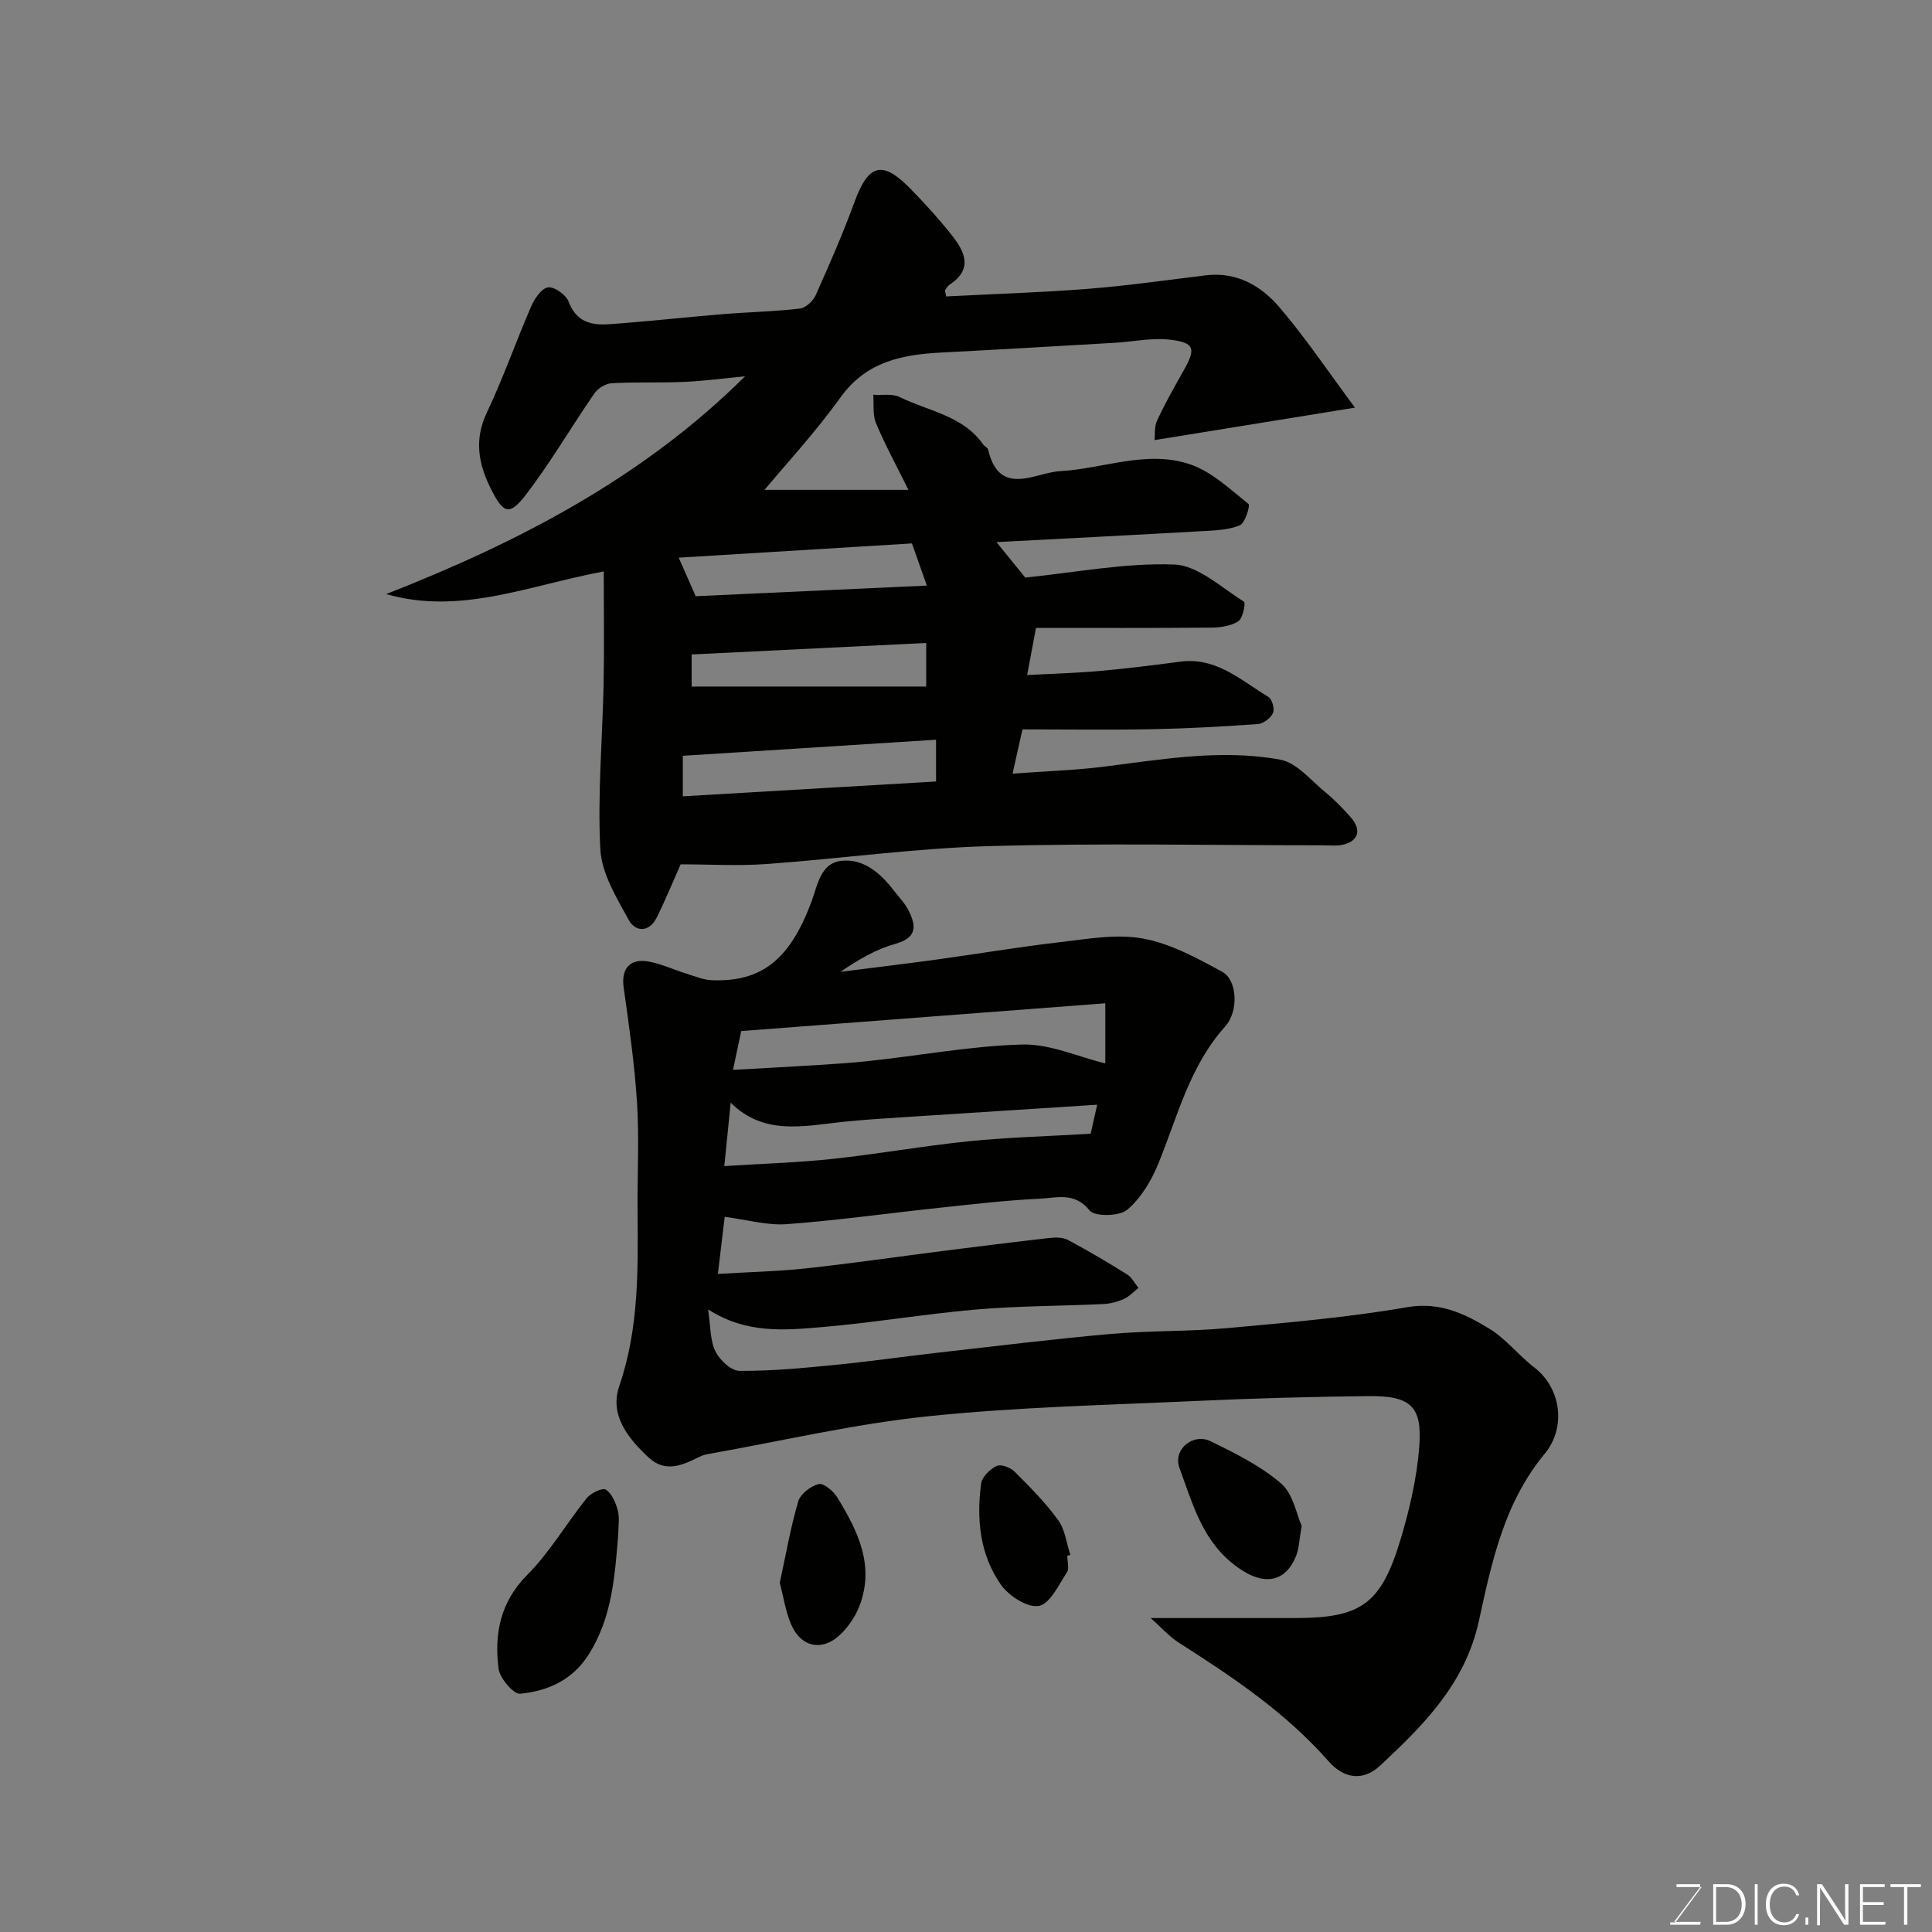
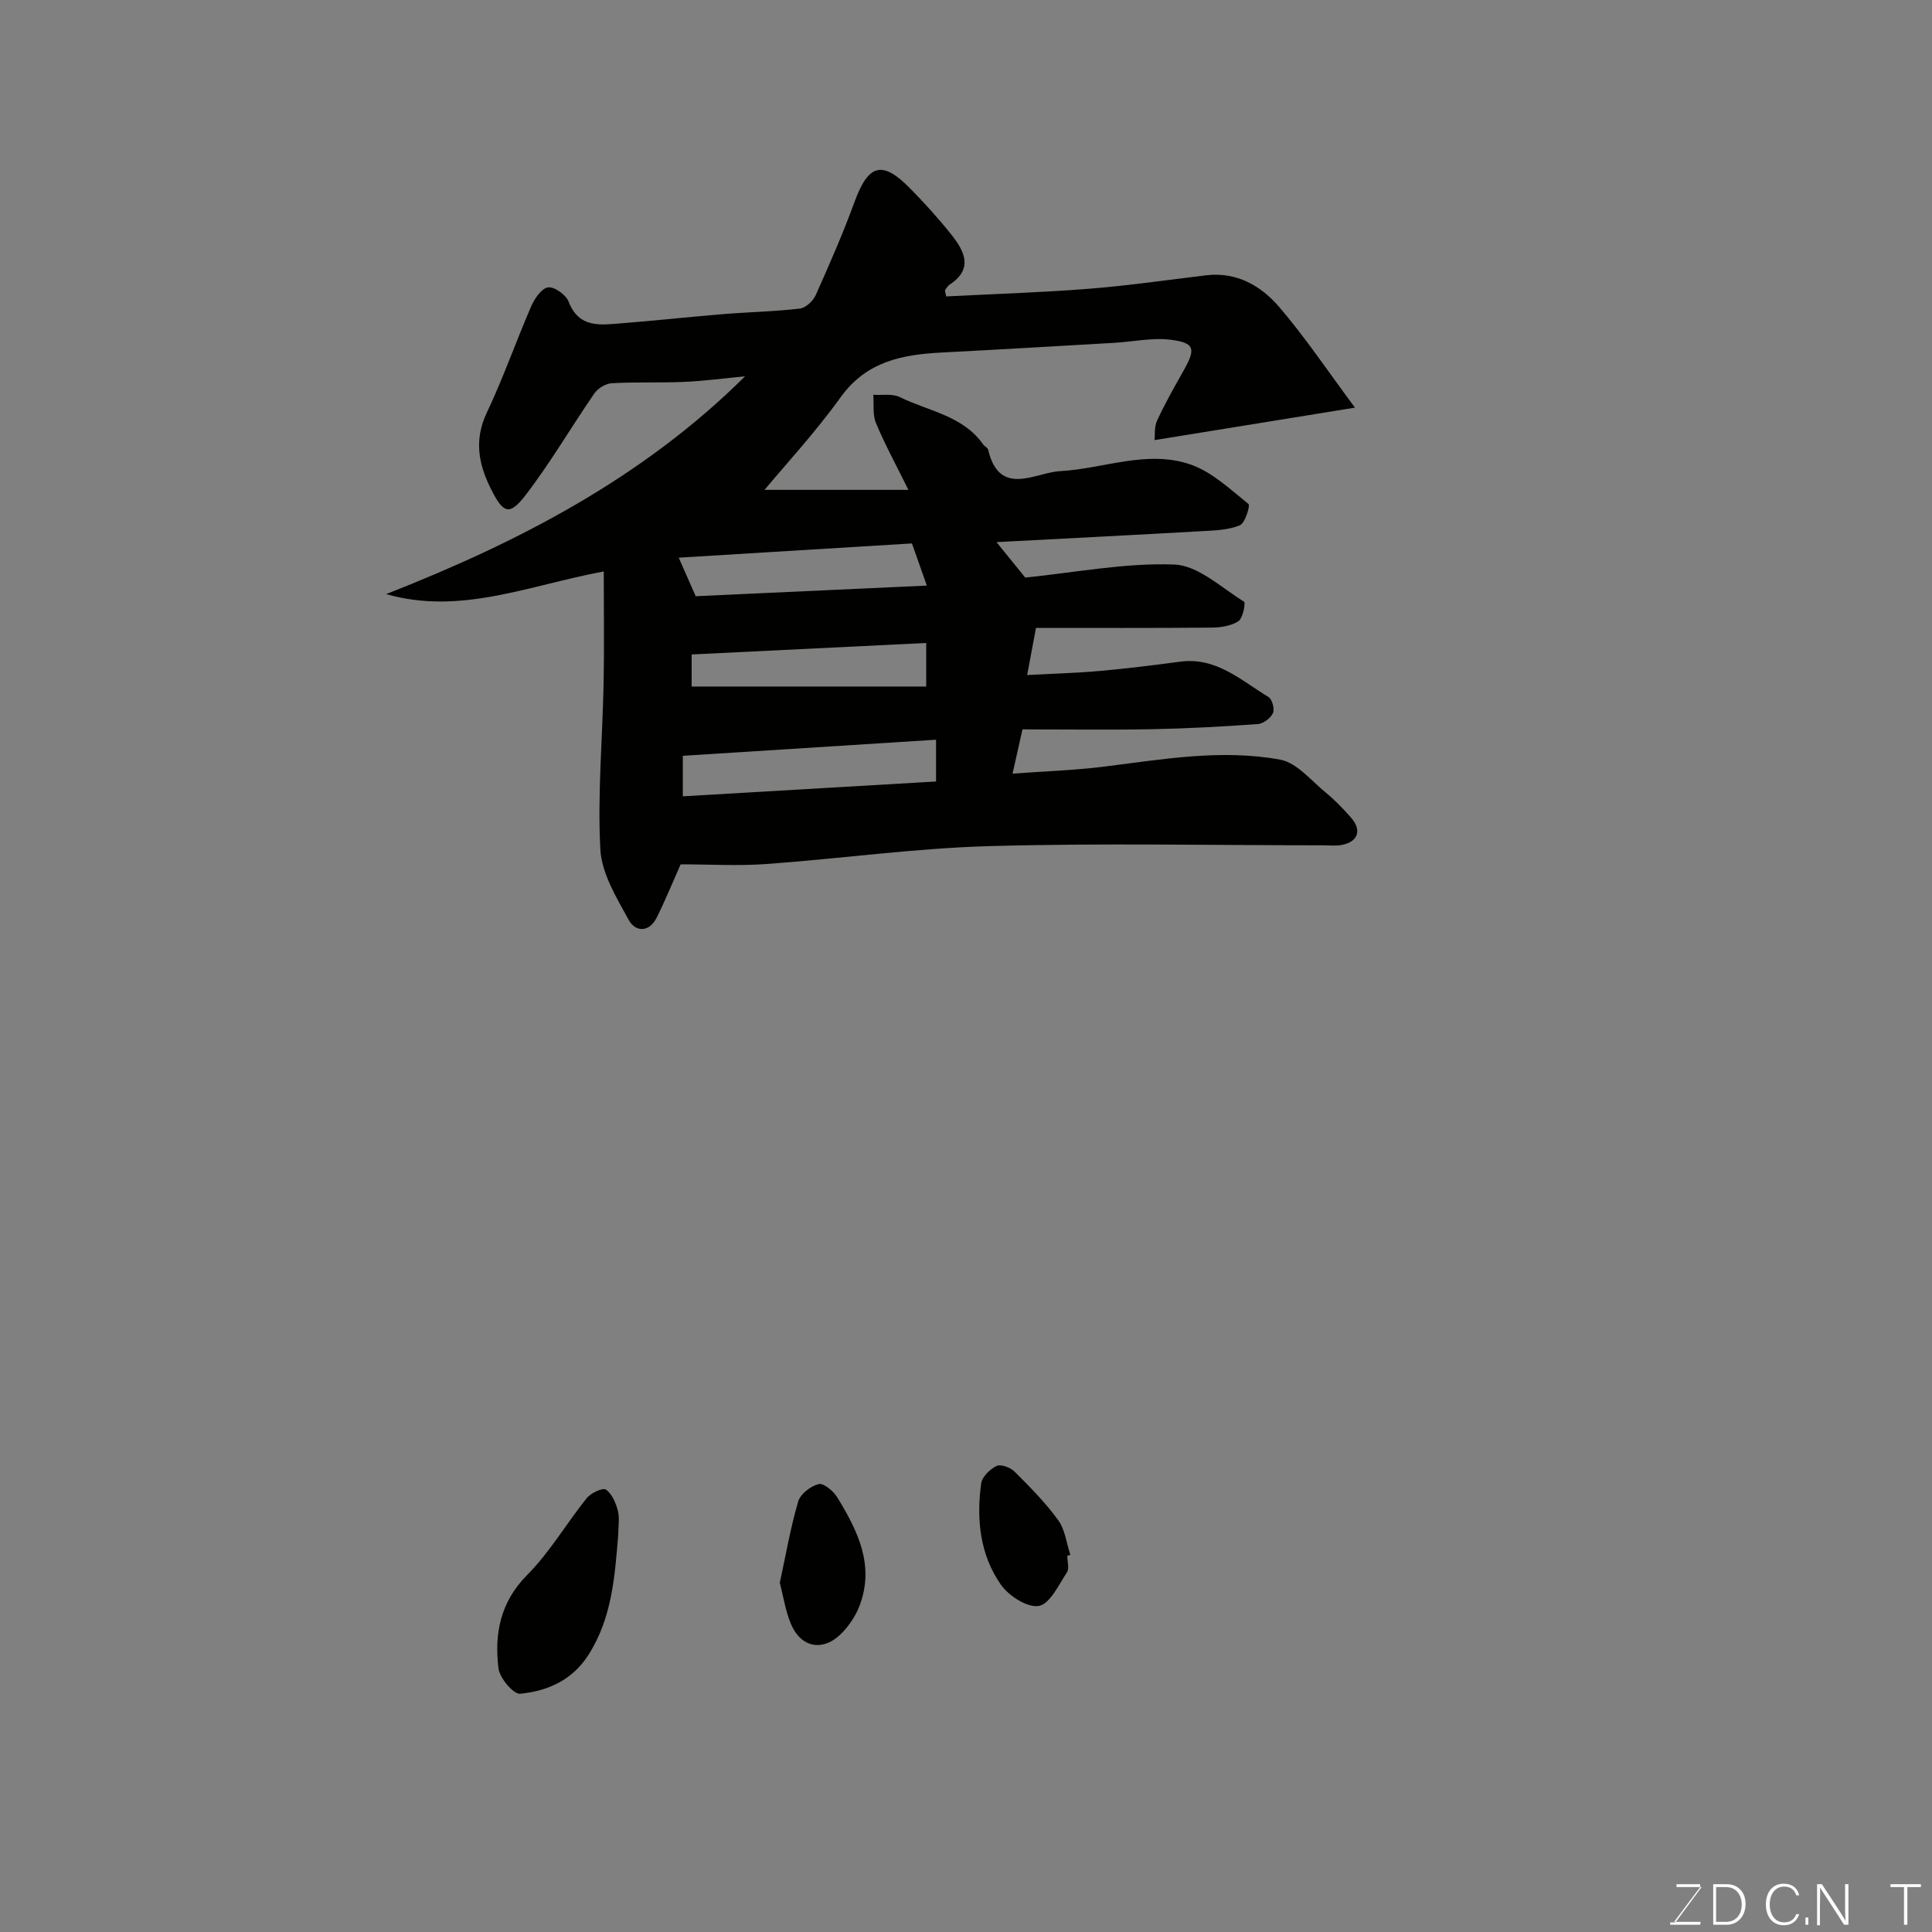
<svg xmlns="http://www.w3.org/2000/svg" enable-background="new 0 0 400 400" viewBox="0 0 400 400">
  <rect x="0" y="0" width="400" height="400" fill="#808080" stroke="none" />
  <path d="m140.92 178.95c-1.55 3.48-3.11 7.3-4.94 10.99-1.57 3.18-4.43 3.05-5.83.5-2.52-4.61-5.6-9.64-5.86-14.63-.59-11.39.45-22.85.68-34.29.15-7.57.03-15.15.03-23.21-15.64 2.92-29.7 9.09-45.05 4.69 27.37-10.73 53.06-24 74.31-45.09-4.17.4-8.33.96-12.5 1.15-5.02.23-10.07 0-15.09.28-1.26.07-2.87 1.04-3.6 2.1-4.8 6.95-9.07 14.31-14.2 21-3.39 4.43-4.67 3.89-7.2-1.16-2.6-5.17-3.57-10.2-.87-15.87 3.4-7.16 6.01-14.69 9.17-21.97.69-1.6 2.14-3.74 3.49-3.94 1.3-.19 3.71 1.52 4.25 2.92 2.17 5.63 6.65 4.85 10.99 4.51 7.04-.55 14.07-1.33 21.11-1.9 5.26-.43 10.55-.53 15.79-1.14 1.21-.14 2.74-1.57 3.28-2.78 2.84-6.35 5.64-12.74 8.03-19.27 2.87-7.87 5.73-8.74 11.54-2.81 3 3.06 5.9 6.25 8.56 9.6 2.69 3.4 4.55 7.05-.4 10.3-.4.26-.66.74-.95 1.14-.06.09.04.29.24 1.3 9.71-.5 19.56-.8 29.37-1.57 8.16-.64 16.29-1.82 24.42-2.8 6.37-.77 11.43 2.19 15.2 6.61 5.49 6.43 10.22 13.5 15.64 20.79-14.38 2.33-27.74 4.5-41.49 6.72.11-.97-.1-2.7.53-4.06 1.64-3.55 3.58-6.97 5.51-10.38 2.51-4.46 2.29-5.7-2.64-6.33-3.83-.49-7.83.4-11.76.63-11.87.68-23.73 1.39-35.61 2-8.21.42-15.66 1.8-21.03 9.27-5.31 7.38-11.54 14.1-15.75 19.17h29.79c-2.55-5.15-4.86-9.38-6.71-13.8-.73-1.74-.41-3.91-.57-5.89 1.84.13 3.95-.27 5.49.48 5.93 2.93 13.07 3.82 17.27 9.81.28.4.92.66 1.02 1.07 2.33 9.97 9.78 4.73 14.86 4.46 9.07-.49 18.11-4.52 27.14-1.35 4.4 1.55 8.15 5.13 11.9 8.14.4.32-.69 3.95-1.77 4.41-2.33.98-5.1 1.07-7.7 1.21-14.03.8-28.06 1.51-42.7 2.28 2.14 2.64 4.11 5.07 5.95 7.34 10.39-1.05 20.67-3.08 30.85-2.7 4.94.18 9.76 4.79 14.45 7.69.37.23-.23 3.43-1.16 4.04-1.52.99-3.69 1.32-5.59 1.33-12.09.11-24.17.06-36.32.06-.73 3.93-1.23 6.59-1.83 9.76 5.39-.29 10.26-.42 15.1-.85 5.55-.5 11.08-1.19 16.61-1.92 7.47-.99 12.59 3.9 18.25 7.31.77.46 1.32 2.5.93 3.34-.47 1.04-1.98 2.18-3.11 2.27-7.25.52-14.53.92-21.8 1.06-8.92.17-17.85.04-26.95.04-.78 3.49-1.33 5.94-2.05 9.16 6.67-.49 12.74-.68 18.73-1.42 12.21-1.52 24.46-3.72 36.69-1.47 3.42.63 6.35 4.29 9.35 6.75 1.92 1.57 3.68 3.4 5.32 5.27 2.27 2.59 1.44 4.99-1.91 5.63-1.29.25-2.66.08-3.99.08-23 0-46.01-.48-68.99.17-15.43.43-30.8 2.6-46.22 3.71-5.87.42-11.81.06-17.7.06zm52.88-25.8c-17.86 1.14-35.2 2.24-52.43 3.33v8.39c17.71-1.04 35.05-2.06 52.43-3.07 0-3.07 0-5.67 0-8.65zm-49.76-29.71c15.62-.72 31.55-1.45 47.85-2.2-1.22-3.47-2.23-6.34-3.08-8.73-16.41 1-32.25 1.97-48.29 2.95 1.02 2.3 2.04 4.62 3.52 7.98zm-.84 18.7h48.56c0-3.46 0-6.06 0-9.02-16.26.8-32.28 1.58-48.56 2.38z" fill="#010100" />
-   <path d="m238.24 335h29.89c13.67 0 17.81-2.85 21.86-16.34 1.86-6.2 3.35-12.65 3.85-19.08.66-8.46-1.78-10.63-10.57-10.53-11.77.13-23.54.45-35.29.99-18.64.86-37.34 1.26-55.88 3.19-15.21 1.58-30.22 5.11-45.31 7.78-.64.11-1.29.27-1.87.56-3.56 1.76-7.15 3.48-10.7.13-4.23-3.99-8.07-8.73-6.01-14.73 4.13-12.02 3.88-24.31 3.79-36.67-.05-7.33.35-14.69-.11-21.99-.51-7.98-1.65-15.94-2.77-23.87-.54-3.81 1.23-6.08 5.18-5.36 2.68.49 5.23 1.7 7.86 2.52 1.7.53 3.42 1.26 5.15 1.34 10.4.43 16.24-4.31 20.69-16.23 1.26-3.39 1.84-8.02 6.23-8.49 4.62-.5 8.1 2.6 10.86 6.2 1 1.3 2.2 2.5 2.94 3.94 1.62 3.16 2.03 5.73-2.62 7.04-3.99 1.12-7.7 3.26-11.38 5.8 6.52-.83 13.05-1.6 19.56-2.49 8.58-1.18 17.13-2.63 25.74-3.63 5.75-.66 11.75-1.78 17.29-.77 5.73 1.04 11.23 4.06 16.45 6.9 3.07 1.67 3.46 8.11.58 11.32-7.36 8.2-9.83 18.58-13.81 28.34-1.44 3.54-3.61 7.2-6.46 9.6-1.63 1.37-6.72 1.46-7.79.14-3.13-3.89-6.87-2.59-10.34-2.43-6.88.32-13.74 1.13-20.6 1.86-10.6 1.13-21.16 2.62-31.78 3.41-4.07.3-8.26-.93-12.83-1.52-.41 3.43-.88 7.38-1.41 11.82 6.46-.39 12.3-.51 18.09-1.13 9.44-1.02 18.83-2.39 28.25-3.59 7.46-.95 14.93-1.89 22.4-2.73 1.23-.14 2.72-.13 3.76.43 4.17 2.23 8.25 4.64 12.25 7.14.98.61 1.56 1.84 2.33 2.79-1.02.79-1.93 1.79-3.07 2.3-1.31.59-2.8.96-4.23 1.03-8.76.41-17.56.38-26.29 1.13-10.6.91-21.13 2.72-31.74 3.62-7.81.67-15.82 1.48-23.77-3.64.51 3.36.37 6.28 1.48 8.62.86 1.82 3.25 4.08 4.99 4.1 6.57.06 13.16-.58 19.71-1.22 7.17-.7 14.31-1.74 21.47-2.55 11.89-1.35 23.78-2.82 35.7-3.87 8.07-.71 16.22-.48 24.28-1.22 12.4-1.13 24.86-2.2 37.11-4.32 6.74-1.16 11.86 1.34 16.94 4.41 3.47 2.1 6.09 5.55 9.35 8.05 5.58 4.28 6.69 12.43 2.15 17.92-8.44 10.19-10.95 22.48-13.61 34.61-2.85 12.99-11.45 21.55-20.47 29.95-3.35 3.12-7.34 2.85-10.66-.94-8.89-10.13-19.96-17.51-31.2-24.68-1.9-1.26-3.45-3.04-5.61-4.96zm-9.4-127.28c-25.59 1.95-50.63 3.86-75.38 5.75-.62 2.95-1.2 5.66-1.7 8.03 3.26-.18 6.35-.32 9.43-.52 6.08-.39 12.18-.63 18.24-1.26 10.74-1.12 21.45-3.17 32.2-3.46 5.76-.16 11.6 2.55 17.21 3.91 0-3.26 0-7.39 0-12.45zm-1.68 21c-13.92.89-27.38 1.75-40.84 2.63-3.94.26-7.88.51-11.81.92-8.08.85-16.31 2.89-23.23-3.97-.45 4.44-.85 8.4-1.32 13.13 7.96-.51 15.21-.72 22.4-1.49 9.42-1.01 18.77-2.69 28.2-3.65 8.18-.83 16.41-1.04 25.25-1.56.22-.95.7-3.1 1.35-6.01z" fill="#010100" />
  <path d="m128 317.75c-.71 8.61-1.28 17.21-6.16 24.86-3.37 5.29-8.48 7.5-14.15 8.06-1.37.14-4.23-3.23-4.48-5.23-.89-7.18.35-13.74 5.97-19.4 4.68-4.71 8.1-10.65 12.3-15.87.85-1.06 3.31-2.21 3.97-1.76 1.26.86 2.05 2.75 2.47 4.36.39 1.57.08 3.32.08 4.98z" fill="#010100" />
-   <path d="m269.5 315.92c-.53 3-.55 4.7-1.14 6.17-2.42 6.08-7.52 6.37-13.54 1.31-6.13-5.15-8.05-12.53-10.62-19.46-1.42-3.83 2.79-7.34 6.49-5.53 5.08 2.49 10.33 5.09 14.56 8.74 2.49 2.14 3.18 6.41 4.25 8.77z" fill="#010100" />
  <path d="m161.45 327.69c1.25-5.75 2.21-11.38 3.81-16.83.45-1.55 2.58-3.18 4.24-3.6 1.01-.26 3.04 1.44 3.84 2.74 4.24 6.93 7.84 14.14 4.58 22.55-.8 2.07-2.16 4.08-3.72 5.65-3.82 3.84-8.4 2.96-10.47-2.03-1.1-2.66-1.53-5.6-2.28-8.48z" fill="#010100" />
  <path d="m220.97 322.11c0 1.16.45 2.63-.08 3.44-1.71 2.59-3.5 6.52-5.81 6.94-2.33.43-6.22-2.07-7.85-4.39-4.35-6.2-5.1-13.57-4.09-20.96.19-1.38 1.82-2.97 3.19-3.63.88-.42 2.86.31 3.71 1.16 3.19 3.18 6.4 6.42 9.04 10.05 1.43 1.97 1.72 4.77 2.52 7.2-.21.06-.42.12-.63.19z" fill="#010100" />
  <g fill="#fbfcfa">
    <path d="m346.9 398 5.4-7.3h-5.2v-.6h4.9v.6l-5.4 7.2h5.5l-.1.6h-6.2v-.5z" />
    <path d="m354.7 390.1h2.8c2.3 0 3.9 1.6 3.9 4.1s-1.6 4.3-3.9 4.3h-2.8zm.6 7.8h2c2.2 0 3.3-1.6 3.3-3.6 0-1.8-1-3.6-3.3-3.6h-2z" />
-     <path d="m363.9 390.1v8.4h-.6v-8.4z" />
    <path d="m372.5 396.3c-.4 1.3-1.4 2.3-3.2 2.3-2.4 0-3.7-1.9-3.7-4.3 0-2.3 1.2-4.3 3.7-4.3 1.8 0 2.9 1 3.2 2.4h-.6c-.4-1.1-1.1-1.8-2.5-1.8-2.1 0-3 1.9-3 3.7s.9 3.7 3 3.7c1.4 0 2.1-.7 2.5-1.7z" />
    <path d="m373.8 398.5v-1.5h.6v1.5z" />
    <path d="m376.2 398.5v-8.4h1c1.3 2 4.4 6.6 4.9 7.6-.1-1.2-.1-2.4-.1-3.8v-3.8h.7v8.4h-.9c-1.2-1.9-4.4-6.8-5-7.7.1 1.1 0 2.3 0 3.9v3.9h-.6z" />
-     <path d="m390 394.4h-4.3v3.5h4.7l-.1.6h-5.2v-8.4h5.1v.6h-4.5v3.1h4.3z" />
    <path d="m394.2 390.7h-2.8v-.6h6.3v.6h-2.8v7.8h-.7z" />
  </g>
</svg>